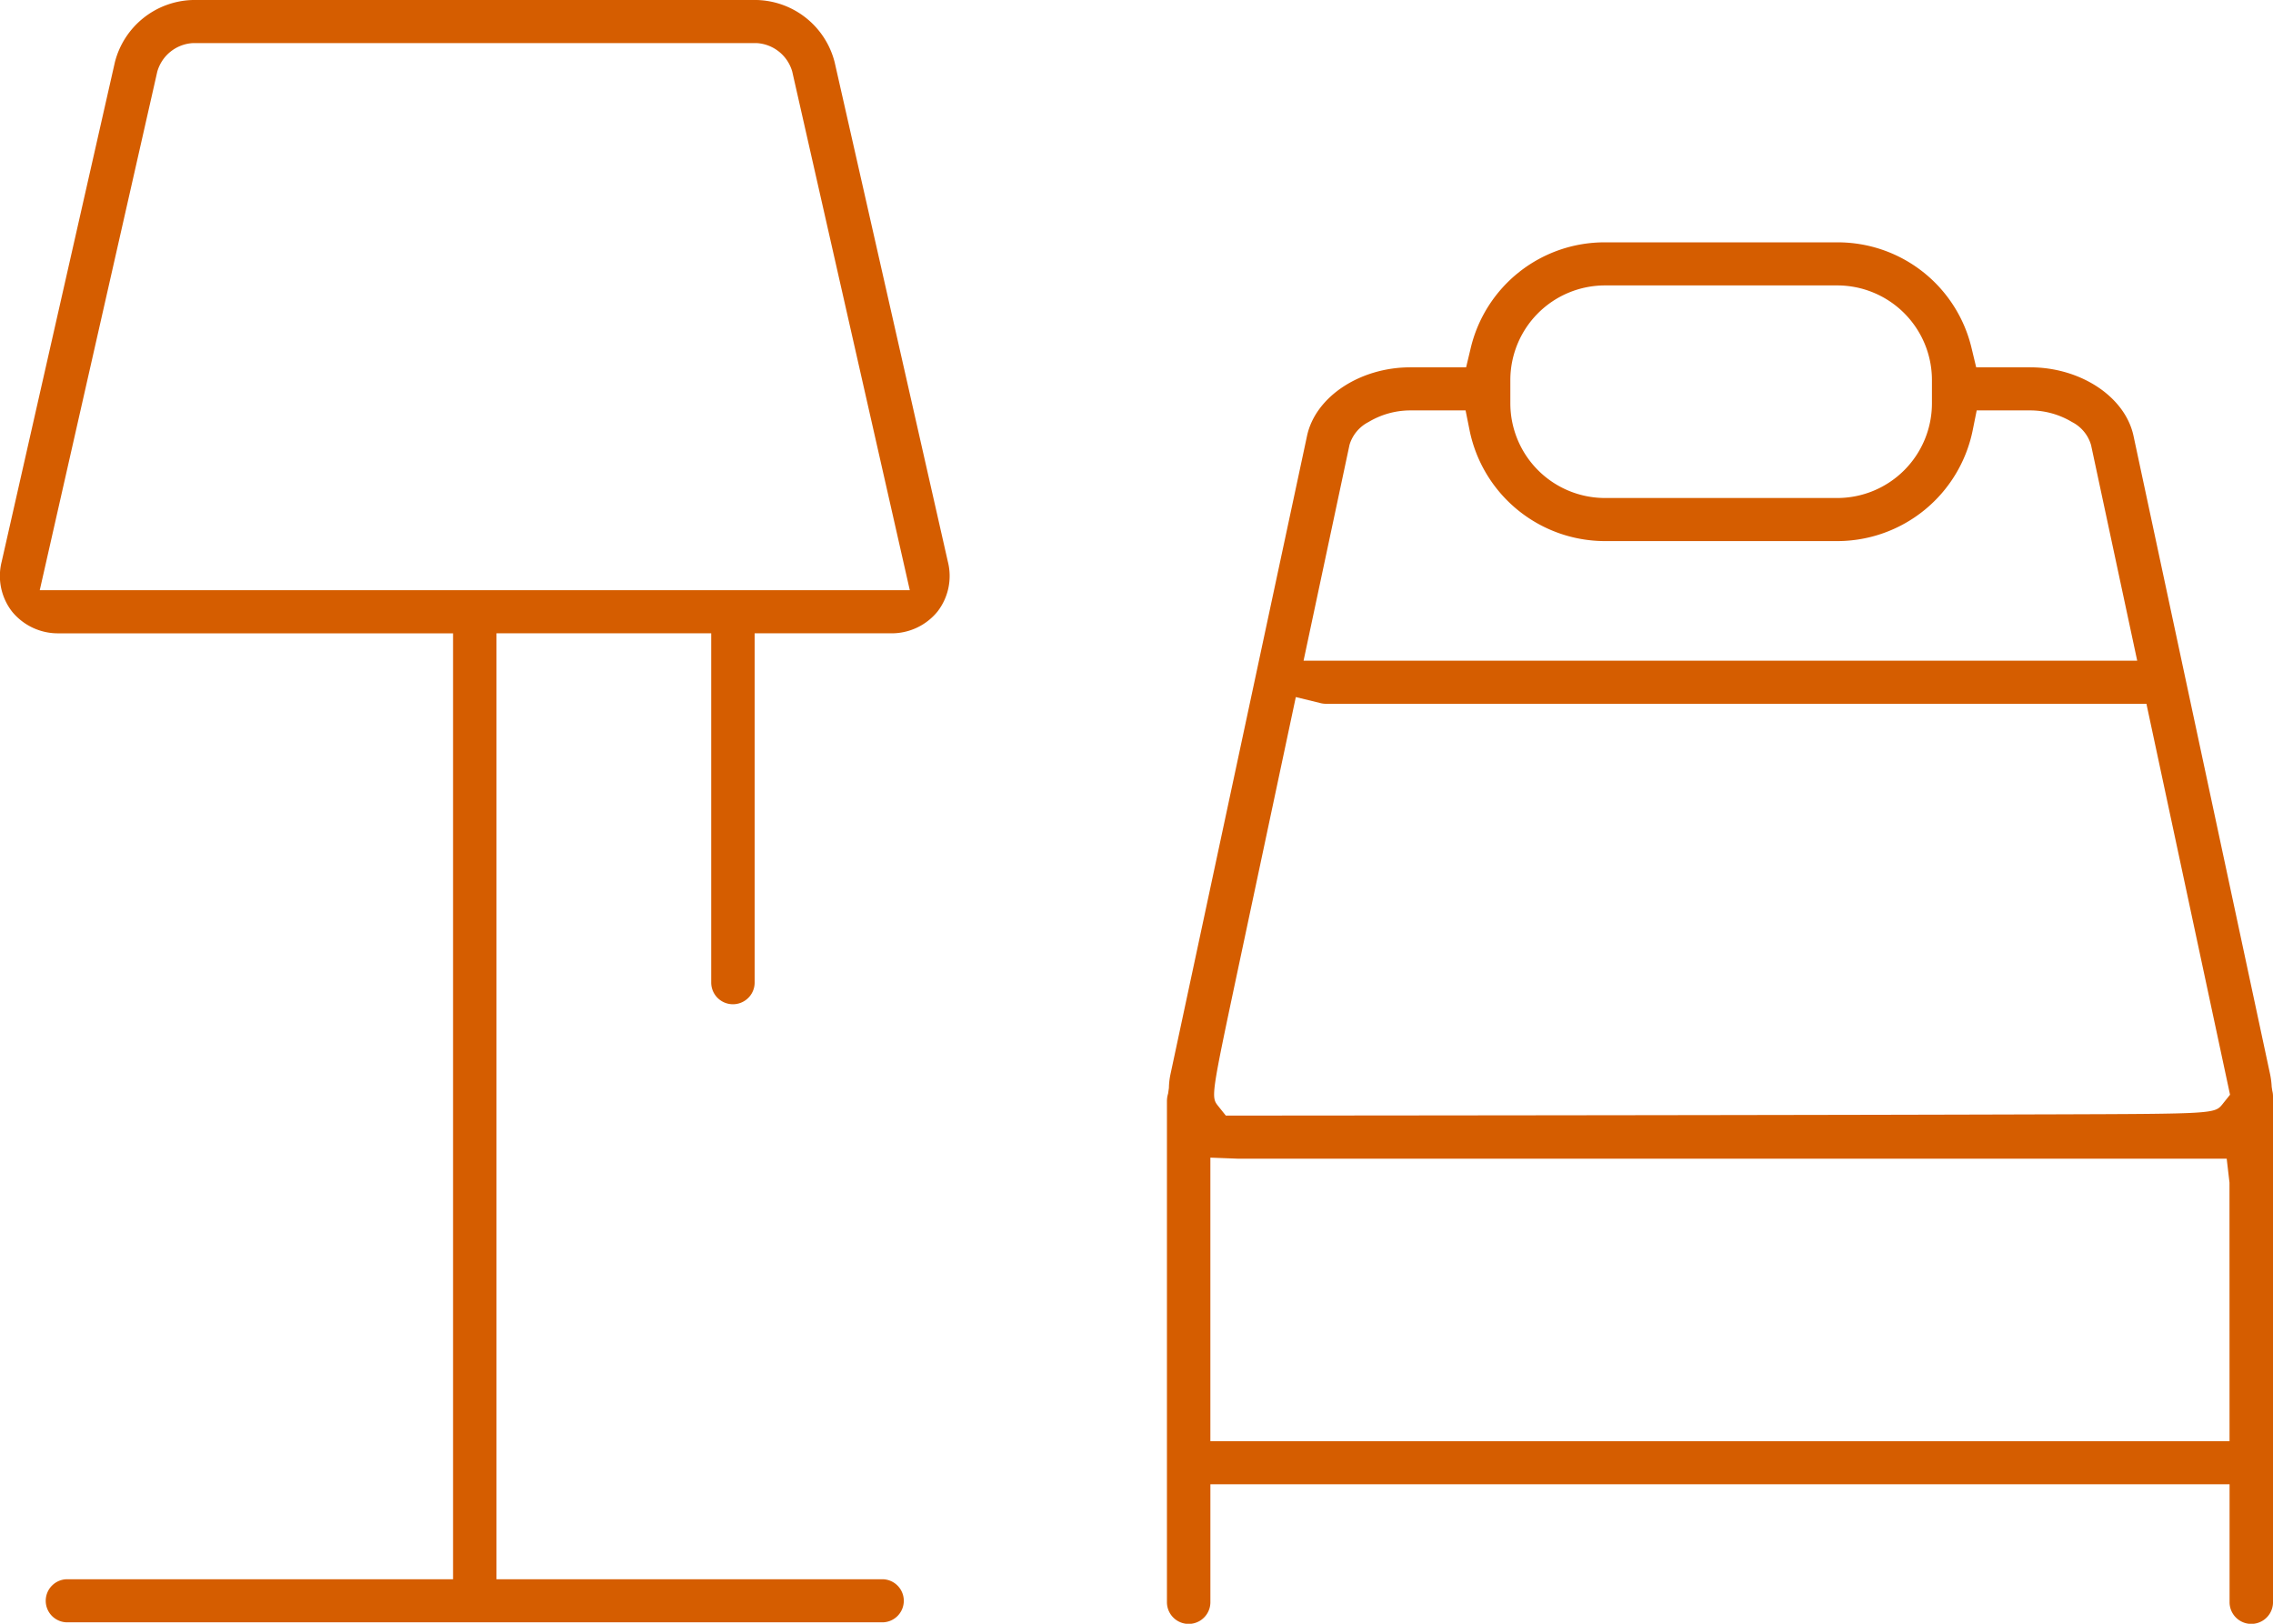
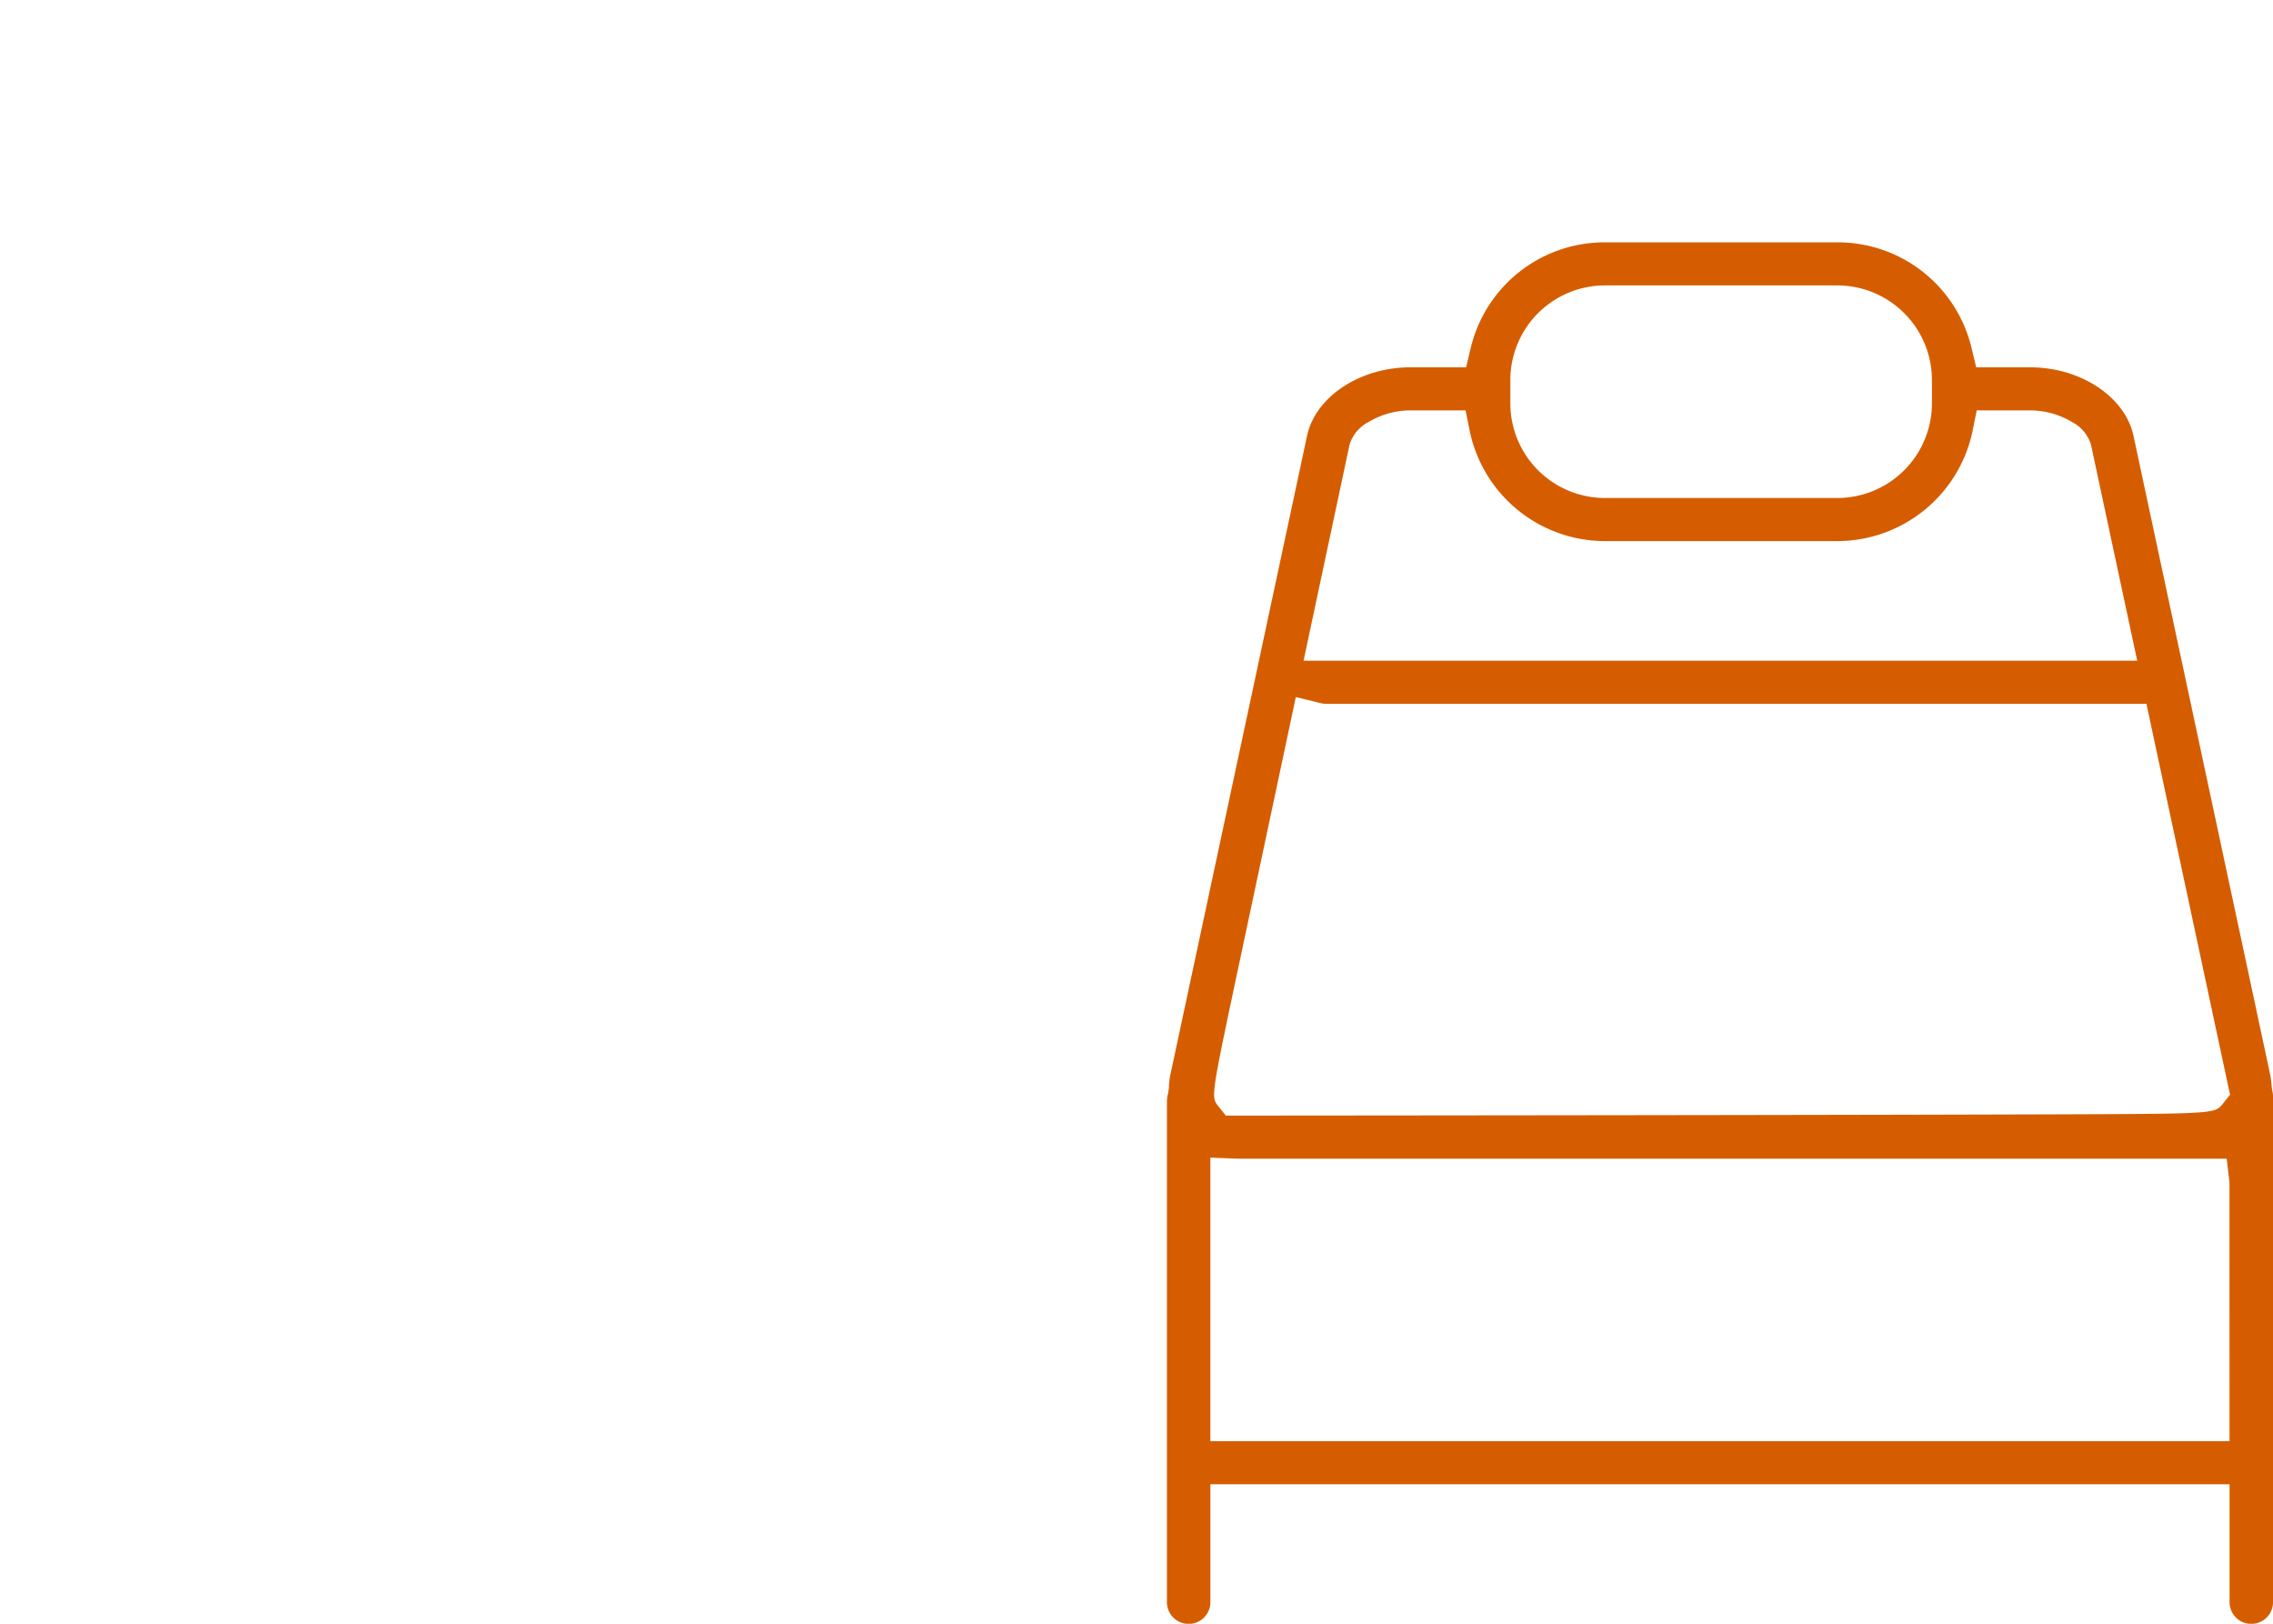
<svg xmlns="http://www.w3.org/2000/svg" width="140" height="100" viewBox="0 0 140 100">
  <defs>
    <style>
      .cls-1 {
        isolation: isolate;
      }

      .cls-2 {
        fill: #d55d00;
      }
    </style>
  </defs>
  <title>benefit-1-orange</title>
  <g id="Shape_670" data-name="Shape 670" class="cls-1">
-     <path class="cls-2" d="M57.741,37.666a3.581,3.581,0,0,0,.64-3.074L51.407,3.827A5.086,5.086,0,0,0,46.604,0H11.88A5.088,5.088,0,0,0,7.077,3.827L.103,34.593A3.58,3.58,0,0,0,.743,37.666a3.645,3.645,0,0,0,2.897,1.338H27.904V97.26H4.18a1.327,1.327,0,1,0,0,2.653H54.304a1.327,1.327,0,1,0,0-2.653H30.58V39.003H43.805V60.51a1.338,1.338,0,0,0,2.676,0V39.003h8.363A3.642,3.642,0,0,0,57.741,37.666ZM2.448,36.349,9.688,4.408A2.424,2.424,0,0,1,11.88,2.654H46.604a2.424,2.424,0,0,1,2.192,1.753l7.241,31.942Z" />
    <path class="cls-2" d="M140,98.672V67.509a1.34,1.34,0,0,0-.042-.324l-.039-.25a4.938,4.938,0,0,0-.099-.782L131.409,26.846c-.514-2.408-3.253-4.224-6.369-4.224h-3.322l-.282-1.176a8.471,8.471,0,0,0-8.265-6.521H98.848a8.471,8.471,0,0,0-8.265,6.521l-.281,1.176H86.872c-3.116,0-5.855,1.816-6.369,4.224L72.094,66.152a4.457,4.457,0,0,0-.098.849l-.049.346a1.62,1.62,0,0,0-.072.448V98.673a1.338,1.338,0,0,0,2.676,0V91.411h62.774v7.261a1.338,1.338,0,0,0,2.676,0ZM93.026,23.408a5.832,5.832,0,0,1,5.822-5.83h14.323a5.832,5.832,0,0,1,5.822,5.83v1.432A5.833,5.833,0,0,1,113.171,30.67H98.848a5.833,5.833,0,0,1-5.822-5.83Zm-9.905,3.983A2.332,2.332,0,0,1,84.289,25.992a5.012,5.012,0,0,1,2.583-.716H90.269l.248,1.231a8.519,8.519,0,0,0,8.331,6.817h14.323a8.519,8.519,0,0,0,8.331-6.817l.248-1.231h3.289a5.012,5.012,0,0,1,2.584.716,2.313,2.313,0,0,1,1.173,1.426l2.84,13.271H80.29Zm-8.571,61.366V71.294l1.702.065h60.896l.172,1.473.003,15.925Zm62.347-20.765c-.486.605-.486.605-10.512.637-5.582.018-13.013.033-20.443.044-14.86.023-29.709.032-29.709.032h-.731l-.458-.572c-.462-.575-.462-.575,1.215-8.479v-.001l3.554-16.723,1.525.373a1.393,1.393,0,0,0,.325.041H132.204l5.15,24.076Z" />
  </g>
</svg>